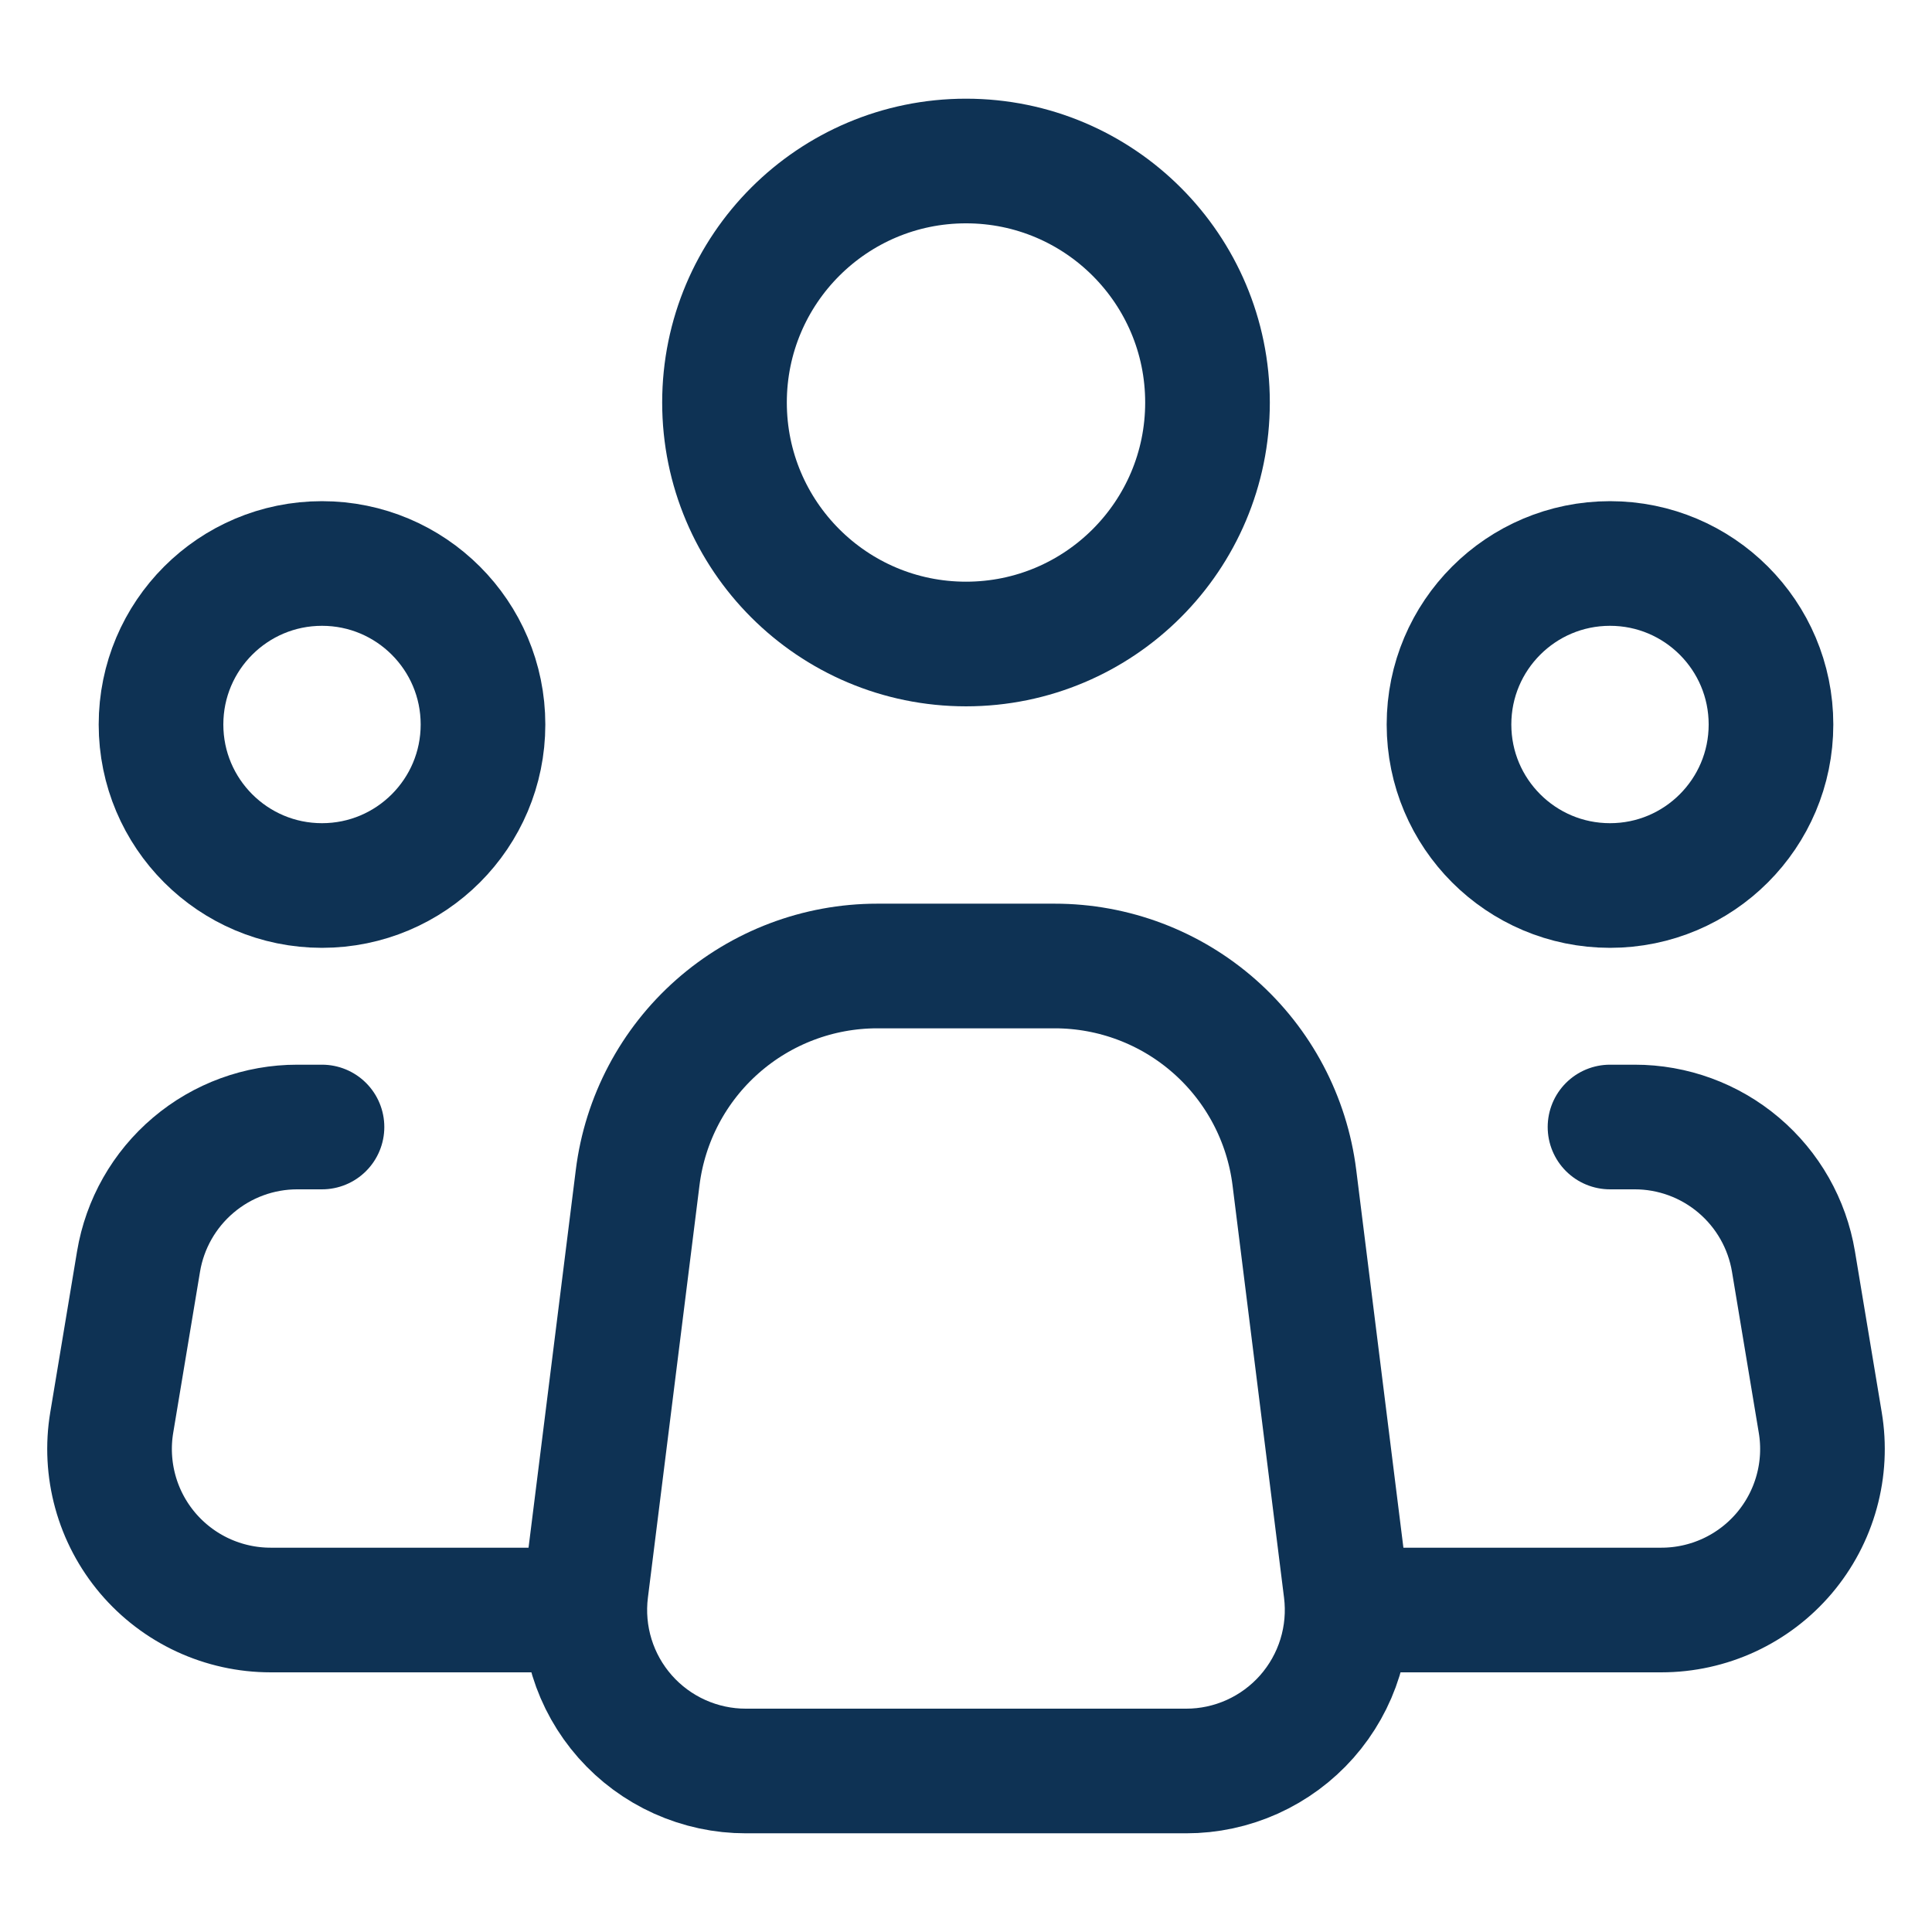
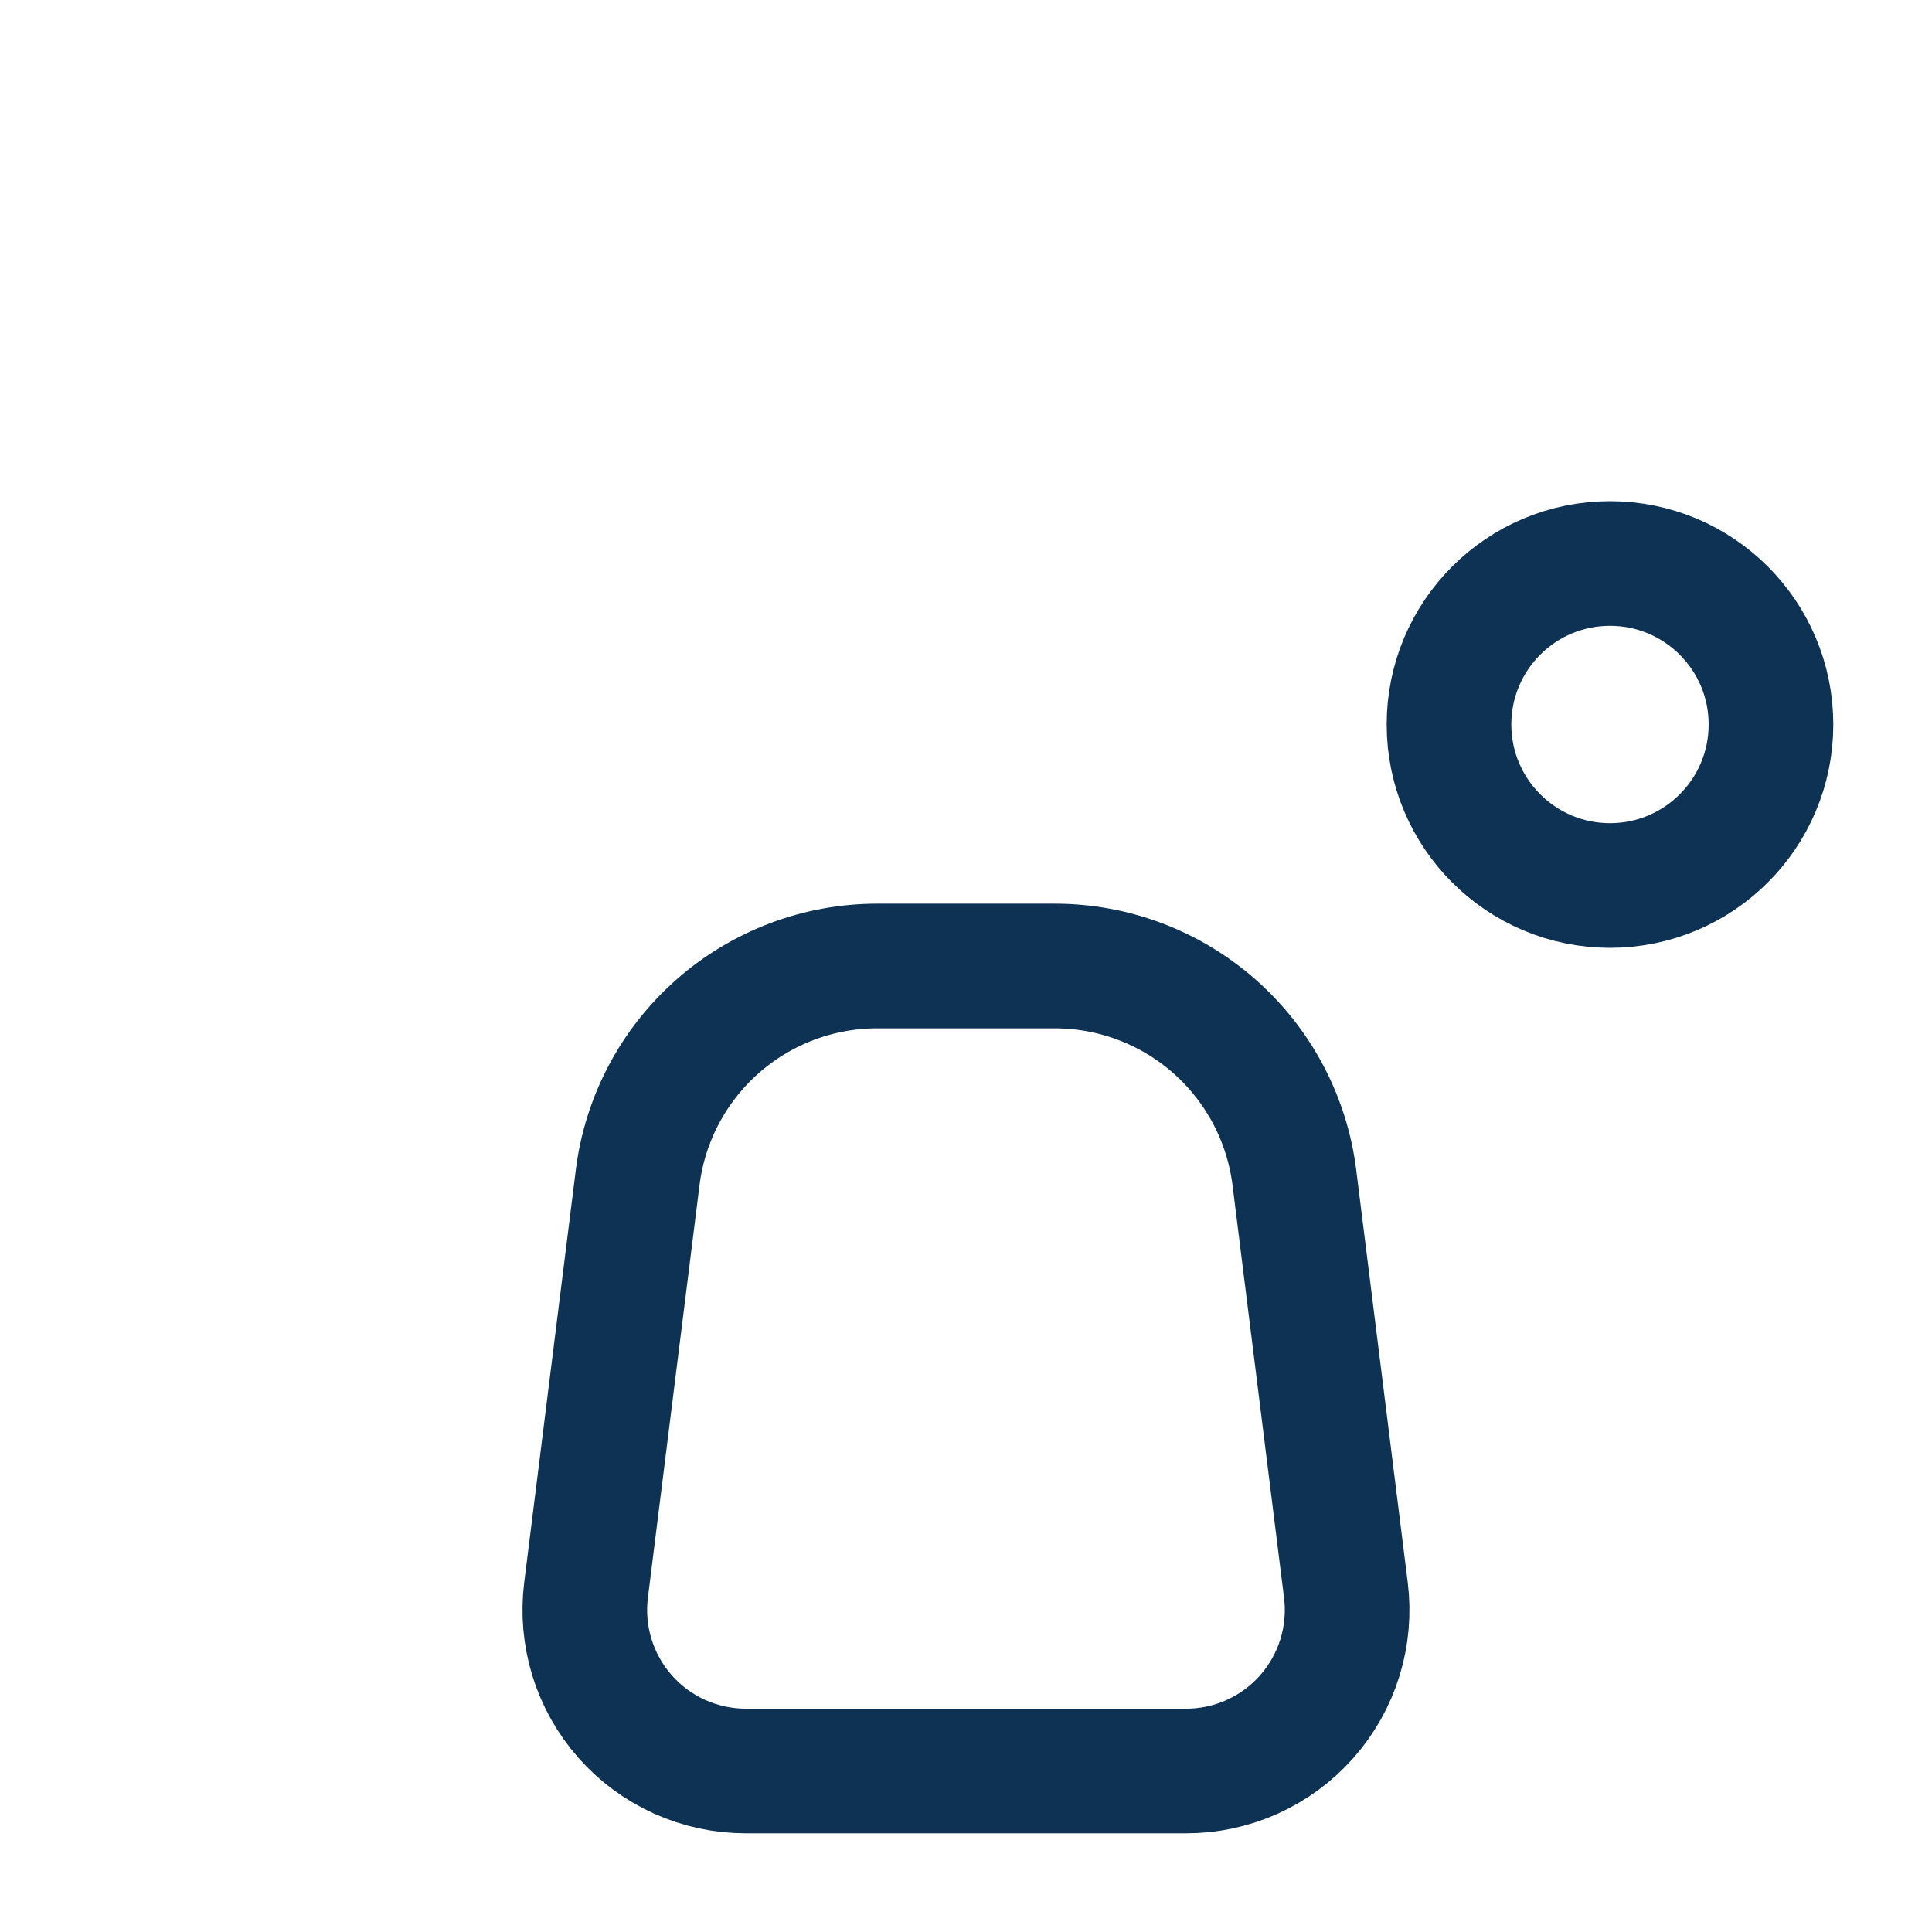
<svg xmlns="http://www.w3.org/2000/svg" width="62" height="62" viewBox="0 0 62 62" fill="none">
  <path d="M43.191 51.026L41.538 37.789C41.303 35.914 40.392 34.189 38.975 32.939C37.559 31.689 35.734 30.999 33.844 31H28.151C26.262 31 24.439 31.691 23.023 32.941C21.607 34.191 20.697 35.915 20.463 37.789L18.807 51.026C18.716 51.753 18.781 52.492 18.997 53.192C19.213 53.892 19.576 54.538 20.061 55.087C20.547 55.637 21.143 56.076 21.811 56.377C22.48 56.678 23.204 56.834 23.937 56.833H38.063C38.796 56.834 39.52 56.678 40.188 56.377C40.856 56.075 41.452 55.636 41.937 55.087C42.422 54.537 42.785 53.891 43.001 53.191C43.217 52.491 43.282 51.753 43.191 51.026V51.026Z" stroke="#0E3254" stroke-width="4" stroke-linecap="round" stroke-linejoin="round" />
-   <path d="M31 20.667C35.28 20.667 38.75 17.197 38.75 12.917C38.75 8.636 35.28 5.167 31 5.167C26.72 5.167 23.25 8.636 23.25 12.917C23.25 17.197 26.72 20.667 31 20.667Z" stroke="#0E3254" stroke-width="4" />
-   <path d="M10.333 28.417C13.187 28.417 15.5 26.103 15.5 23.25C15.5 20.396 13.187 18.083 10.333 18.083C7.48 18.083 5.167 20.396 5.167 23.25C5.167 26.103 7.48 28.417 10.333 28.417Z" stroke="#0E3254" stroke-width="4" />
  <path d="M51.667 28.417C54.52 28.417 56.833 26.103 56.833 23.25C56.833 20.396 54.52 18.083 51.667 18.083C48.813 18.083 46.5 20.396 46.5 23.25C46.5 26.103 48.813 28.417 51.667 28.417Z" stroke="#0E3254" stroke-width="4" />
-   <path d="M10.333 36.167H9.543C8.32 36.166 7.136 36.6 6.203 37.391C5.27 38.181 4.647 39.277 4.446 40.483L3.586 45.65C3.462 46.39 3.502 47.148 3.701 47.872C3.9 48.596 4.255 49.267 4.74 49.84C5.225 50.412 5.829 50.872 6.51 51.188C7.191 51.503 7.932 51.667 8.683 51.667H18.083M51.667 36.167H52.457C53.68 36.166 54.864 36.6 55.797 37.391C56.73 38.181 57.353 39.277 57.554 40.483L58.414 45.65C58.538 46.39 58.499 47.148 58.299 47.872C58.1 48.596 57.745 49.267 57.26 49.84C56.775 50.412 56.171 50.872 55.49 51.188C54.809 51.503 54.068 51.667 53.318 51.667H43.917" stroke="#0E3254" stroke-width="4" stroke-linecap="round" stroke-linejoin="round" />
</svg>